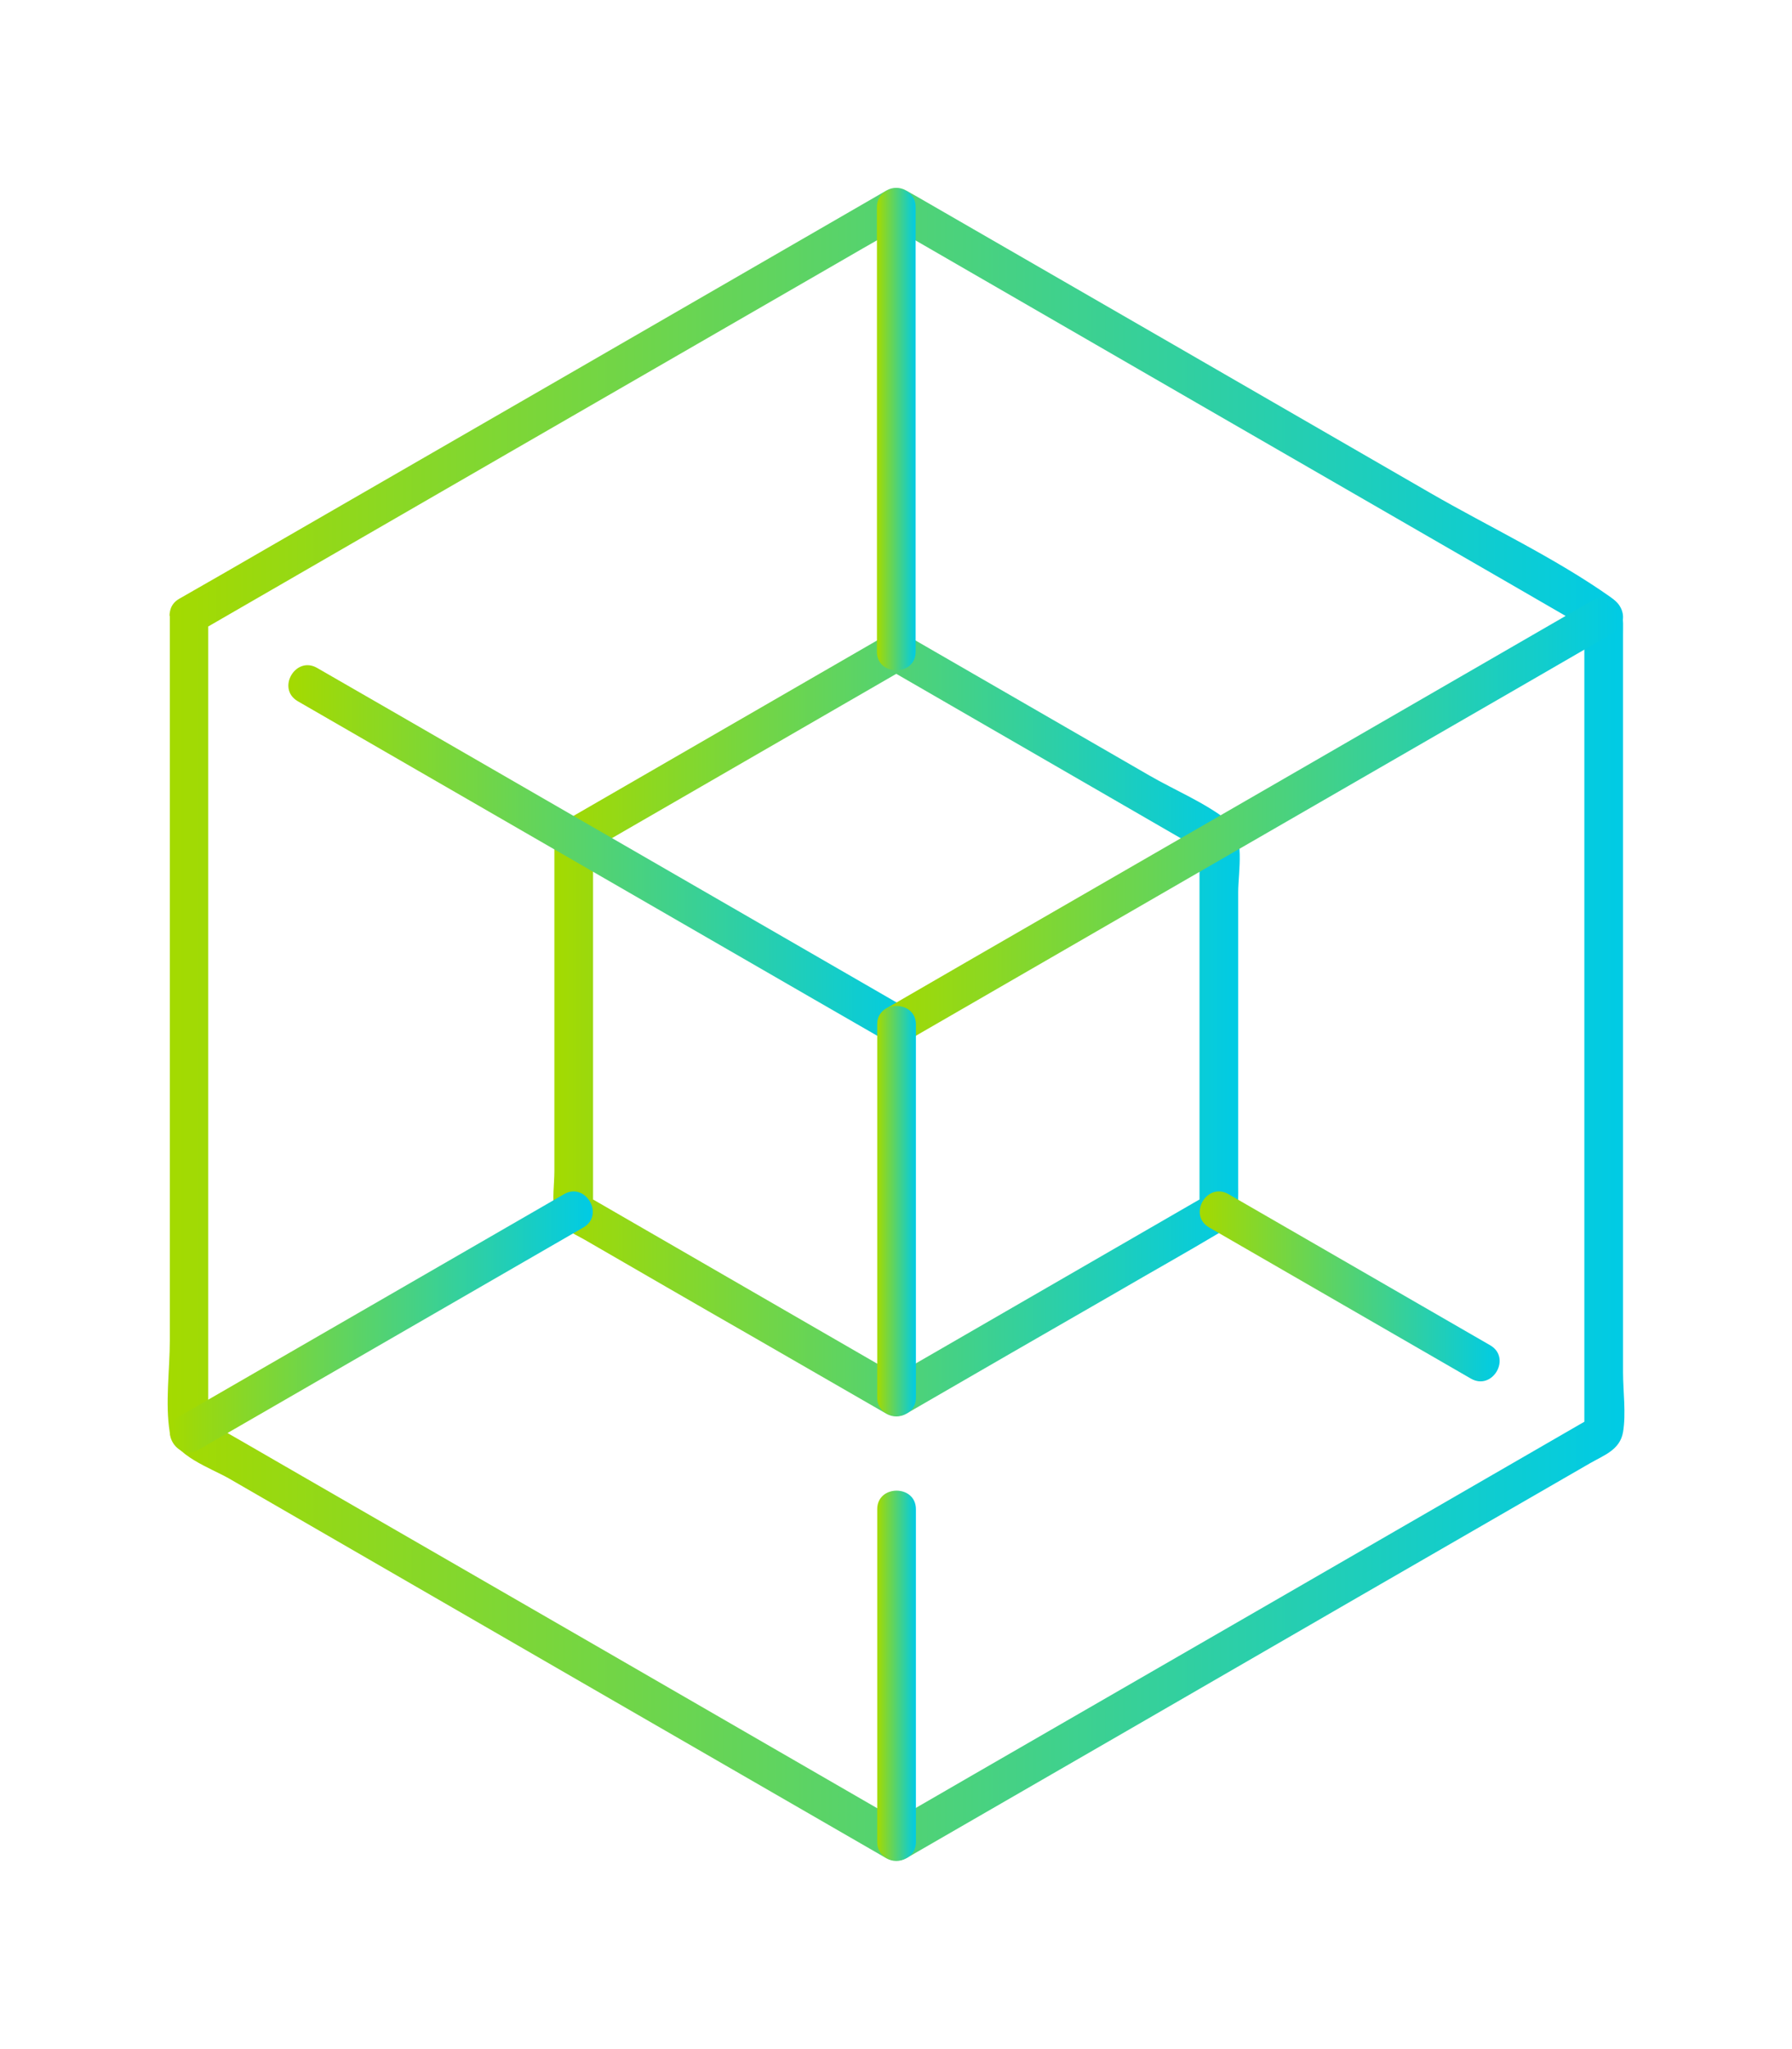
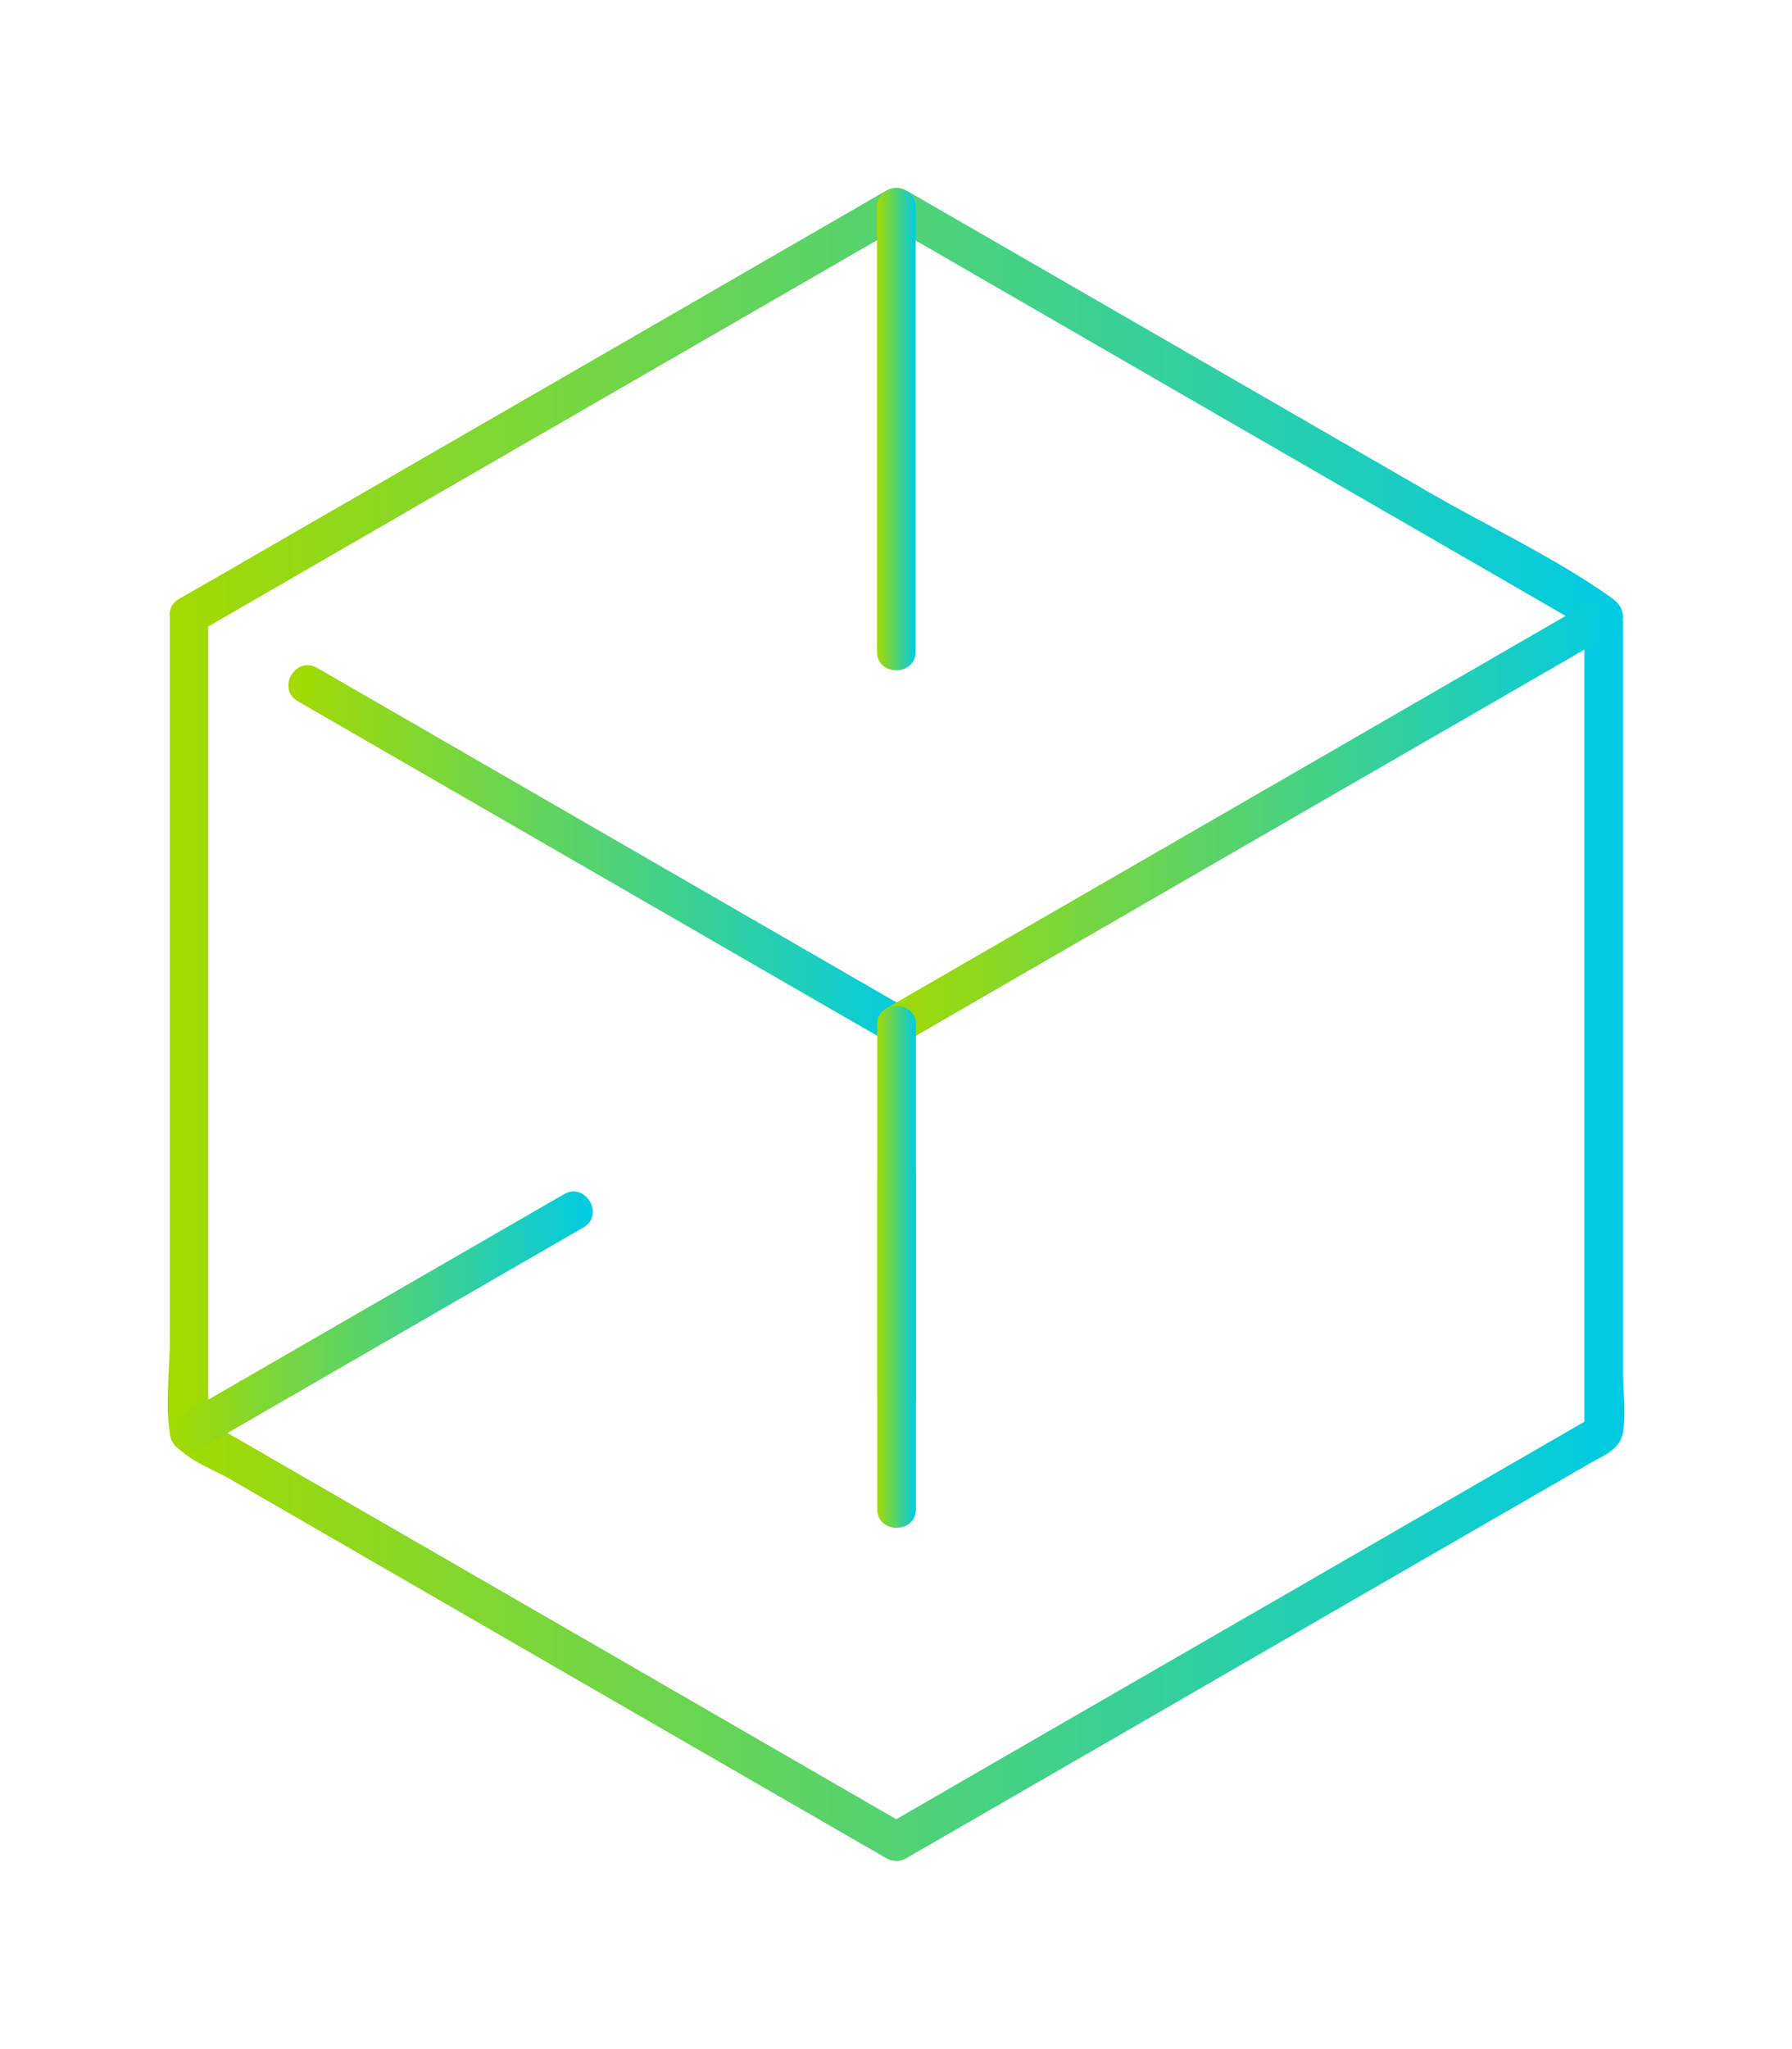
<svg xmlns="http://www.w3.org/2000/svg" xmlns:xlink="http://www.w3.org/1999/xlink" id="Layer_1" data-name="Layer 1" width="63" height="72" viewBox="0 0 63 72">
  <defs>
    <style>
      .cls-1 {
        fill: url(#New_Gradient_Swatch_1-2);
      }

      .cls-2 {
        fill: url(#New_Gradient_Swatch_1-6);
      }

      .cls-3 {
        fill: url(#New_Gradient_Swatch_1-3);
      }

      .cls-4 {
        fill: url(#New_Gradient_Swatch_1-9);
      }

      .cls-5 {
        fill: url(#New_Gradient_Swatch_1-8);
      }

      .cls-6 {
        fill: url(#New_Gradient_Swatch_1-5);
      }

      .cls-7 {
        fill: url(#New_Gradient_Swatch_1-4);
      }

      .cls-8 {
        fill: url(#New_Gradient_Swatch_1-7);
      }

      .cls-9 {
        fill: url(#New_Gradient_Swatch_1);
      }
    </style>
    <linearGradient id="New_Gradient_Swatch_1" data-name="New Gradient Swatch 1" x1="5.89" y1="36" x2="57.11" y2="36" gradientUnits="userSpaceOnUse">
      <stop offset="0" stop-color="#a4da00" />
      <stop offset="1" stop-color="#00cbe5" />
    </linearGradient>
    <linearGradient id="New_Gradient_Swatch_1-2" data-name="New Gradient Swatch 1" x1="19.46" y1="36" x2="43.59" y2="36" xlink:href="#New_Gradient_Swatch_1" />
    <linearGradient id="New_Gradient_Swatch_1-3" data-name="New Gradient Swatch 1" x1="10.14" y1="30.02" x2="32.18" y2="30.02" xlink:href="#New_Gradient_Swatch_1" />
    <linearGradient id="New_Gradient_Swatch_1-4" data-name="New Gradient Swatch 1" x1="30.84" y1="28.82" x2="57.05" y2="28.82" xlink:href="#New_Gradient_Swatch_1" />
    <linearGradient id="New_Gradient_Swatch_1-5" data-name="New Gradient Swatch 1" x1="30.84" y1="58.87" x2="32.19" y2="58.87" xlink:href="#New_Gradient_Swatch_1" />
    <linearGradient id="New_Gradient_Swatch_1-6" data-name="New Gradient Swatch 1" x1="30.84" y1="42.55" x2="32.19" y2="42.55" xlink:href="#New_Gradient_Swatch_1" />
    <linearGradient id="New_Gradient_Swatch_1-7" data-name="New Gradient Swatch 1" x1="42.19" y1="45.2" x2="52.73" y2="45.2" xlink:href="#New_Gradient_Swatch_1" />
    <linearGradient id="New_Gradient_Swatch_1-8" data-name="New Gradient Swatch 1" x1="5.97" y1="46.45" x2="20.84" y2="46.45" xlink:href="#New_Gradient_Swatch_1" />
    <linearGradient id="New_Gradient_Swatch_1-9" data-name="New Gradient Swatch 1" x1="30.84" y1="15.09" x2="32.19" y2="15.09" xlink:href="#New_Gradient_Swatch_1" />
  </defs>
  <path class="cls-9" d="M5.97,21.64v25.46c0,1.03-.17,2.22,0,3.24.14.8,1.45,1.25,2.08,1.61,4.27,2.47,8.54,4.93,12.81,7.4,3.44,1.98,6.87,3.97,10.31,5.95.21.12.47.12.68,0,5.29-3.05,10.57-6.1,15.86-9.16,2.73-1.57,5.45-3.15,8.18-4.72.5-.29,1.06-.47,1.17-1.1.11-.66,0-1.43,0-2.1v-25.93c0-.54.06-.96-.44-1.31-1.97-1.39-4.26-2.46-6.34-3.66-6.01-3.47-12.02-6.94-18.04-10.41-.13-.07-.26-.15-.39-.22-.21-.12-.47-.12-.68,0-7.27,4.2-14.54,8.4-21.81,12.59-1.02.59-2.04,1.18-3.06,1.76-.76.44-.07,1.61.68,1.17,7.27-4.2,14.54-8.4,21.81-12.59,1.02-.59,2.04-1.18,3.06-1.76h-.68c7.27,4.2,14.54,8.4,21.81,12.59,1.02.59,2.04,1.18,3.06,1.77-.11-.2-.22-.39-.34-.59v28.72c.11-.2.22-.39.34-.59-7.27,4.2-14.54,8.4-21.81,12.59-1.02.59-2.04,1.18-3.06,1.77h.68c-7.27-4.2-14.54-8.4-21.81-12.59-1.02-.59-2.04-1.18-3.06-1.76.11.2.22.39.34.59v-28.72c0-.87-1.36-.87-1.36,0Z" />
-   <path class="cls-1" d="M19.49,29.45v11.7c0,.44-.08.97,0,1.4.11.58.61.75,1.08,1.02,1.94,1.12,3.87,2.24,5.81,3.35,1.6.92,3.19,1.84,4.79,2.76.21.12.47.12.68,0,2.47-1.43,4.95-2.86,7.42-4.28,1.2-.7,2.42-1.38,3.61-2.09.71-.42.65-.92.65-1.68v-10.29c0-.7.26-1.99-.35-2.49-.8-.64-1.89-1.09-2.77-1.6-2.85-1.65-5.71-3.29-8.56-4.94-.21-.12-.47-.12-.68,0-3.78,2.18-7.56,4.37-11.34,6.55-.76.44-.07,1.61.68,1.17,3.78-2.18,7.56-4.37,11.34-6.55h-.68c3.78,2.18,7.56,4.37,11.34,6.55-.11-.2-.22-.39-.34-.59v13.1c.11-.2.22-.39.34-.59-3.78,2.18-7.56,4.37-11.34,6.55h.68c-3.78-2.18-7.56-4.37-11.34-6.55.11.2.22.39.34.59v-13.1c0-.87-1.36-.87-1.36,0Z" />
  <path class="cls-3" d="M31.86,35.42c-6.05-3.49-12.09-6.98-18.14-10.47-.86-.49-1.71-.99-2.57-1.48-.76-.44-1.44.73-.68,1.17,6.05,3.49,12.09,6.98,18.14,10.47.86.49,1.71.99,2.57,1.48.76.44,1.44-.73.68-1.17h0Z" />
  <path class="cls-7" d="M31.86,36.59c7.27-4.2,14.54-8.4,21.81-12.59,1.02-.59,2.04-1.18,3.06-1.77.76-.44.07-1.61-.68-1.17-7.27,4.2-14.54,8.4-21.81,12.59-1.02.59-2.04,1.18-3.06,1.77-.76.44-.07,1.61.68,1.17h0Z" />
-   <path class="cls-6" d="M30.84,53.03v11.69c0,.87,1.36.87,1.36,0v-11.69c0-.87-1.36-.87-1.36,0h0Z" />
+   <path class="cls-6" d="M30.84,53.03c0,.87,1.36.87,1.36,0v-11.69c0-.87-1.36-.87-1.36,0h0Z" />
  <path class="cls-2" d="M30.84,36v13.1c0,.87,1.36.87,1.36,0v-13.1c0-.87-1.36-.87-1.36,0h0Z" />
-   <path class="cls-8" d="M42.51,43.13c3.07,1.77,6.13,3.54,9.2,5.31.76.44,1.44-.73.68-1.17-3.07-1.77-6.13-3.54-9.2-5.31-.76-.44-1.44.73-.68,1.17h0Z" />
  <path class="cls-5" d="M19.83,41.96c-4.51,2.6-9.02,5.21-13.53,7.81-.76.44-.07,1.61.68,1.17,4.51-2.6,9.02-5.21,13.53-7.81.76-.44.07-1.61-.68-1.17h0Z" />
  <path class="cls-4" d="M32.19,22.9V7.28c0-.87-1.36-.87-1.36,0v15.62c0,.87,1.36.87,1.36,0h0Z" />
</svg>